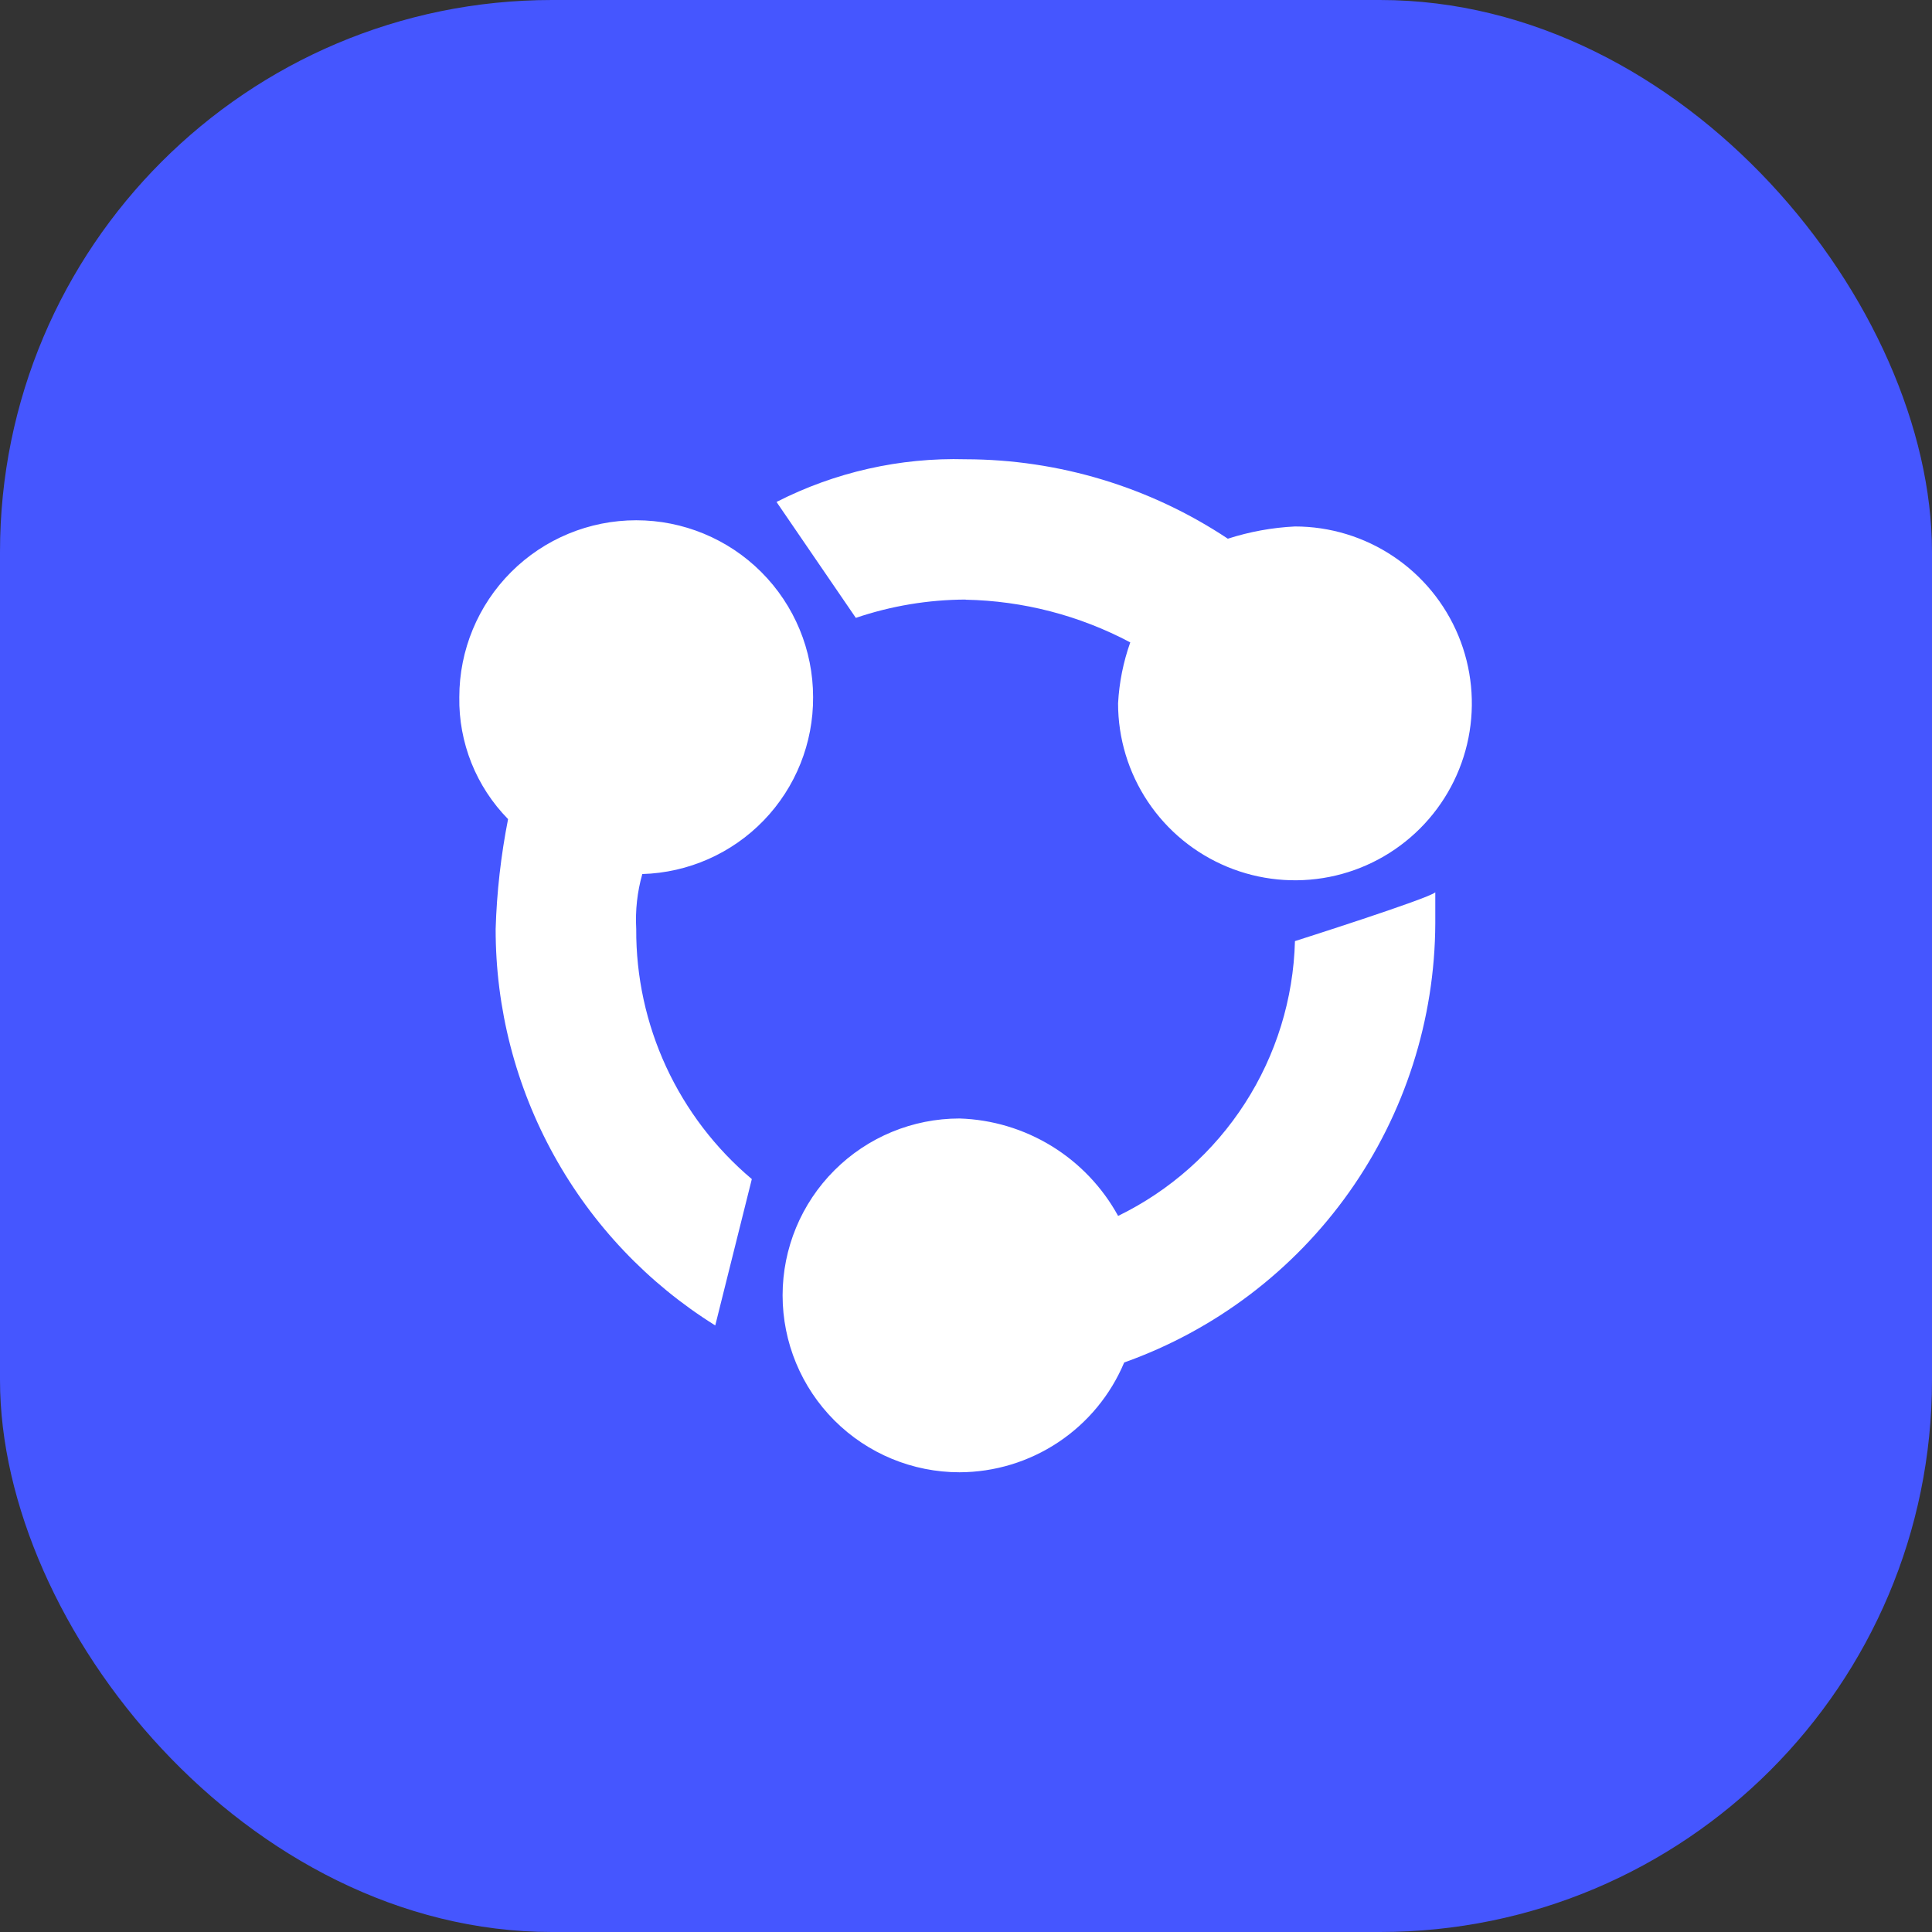
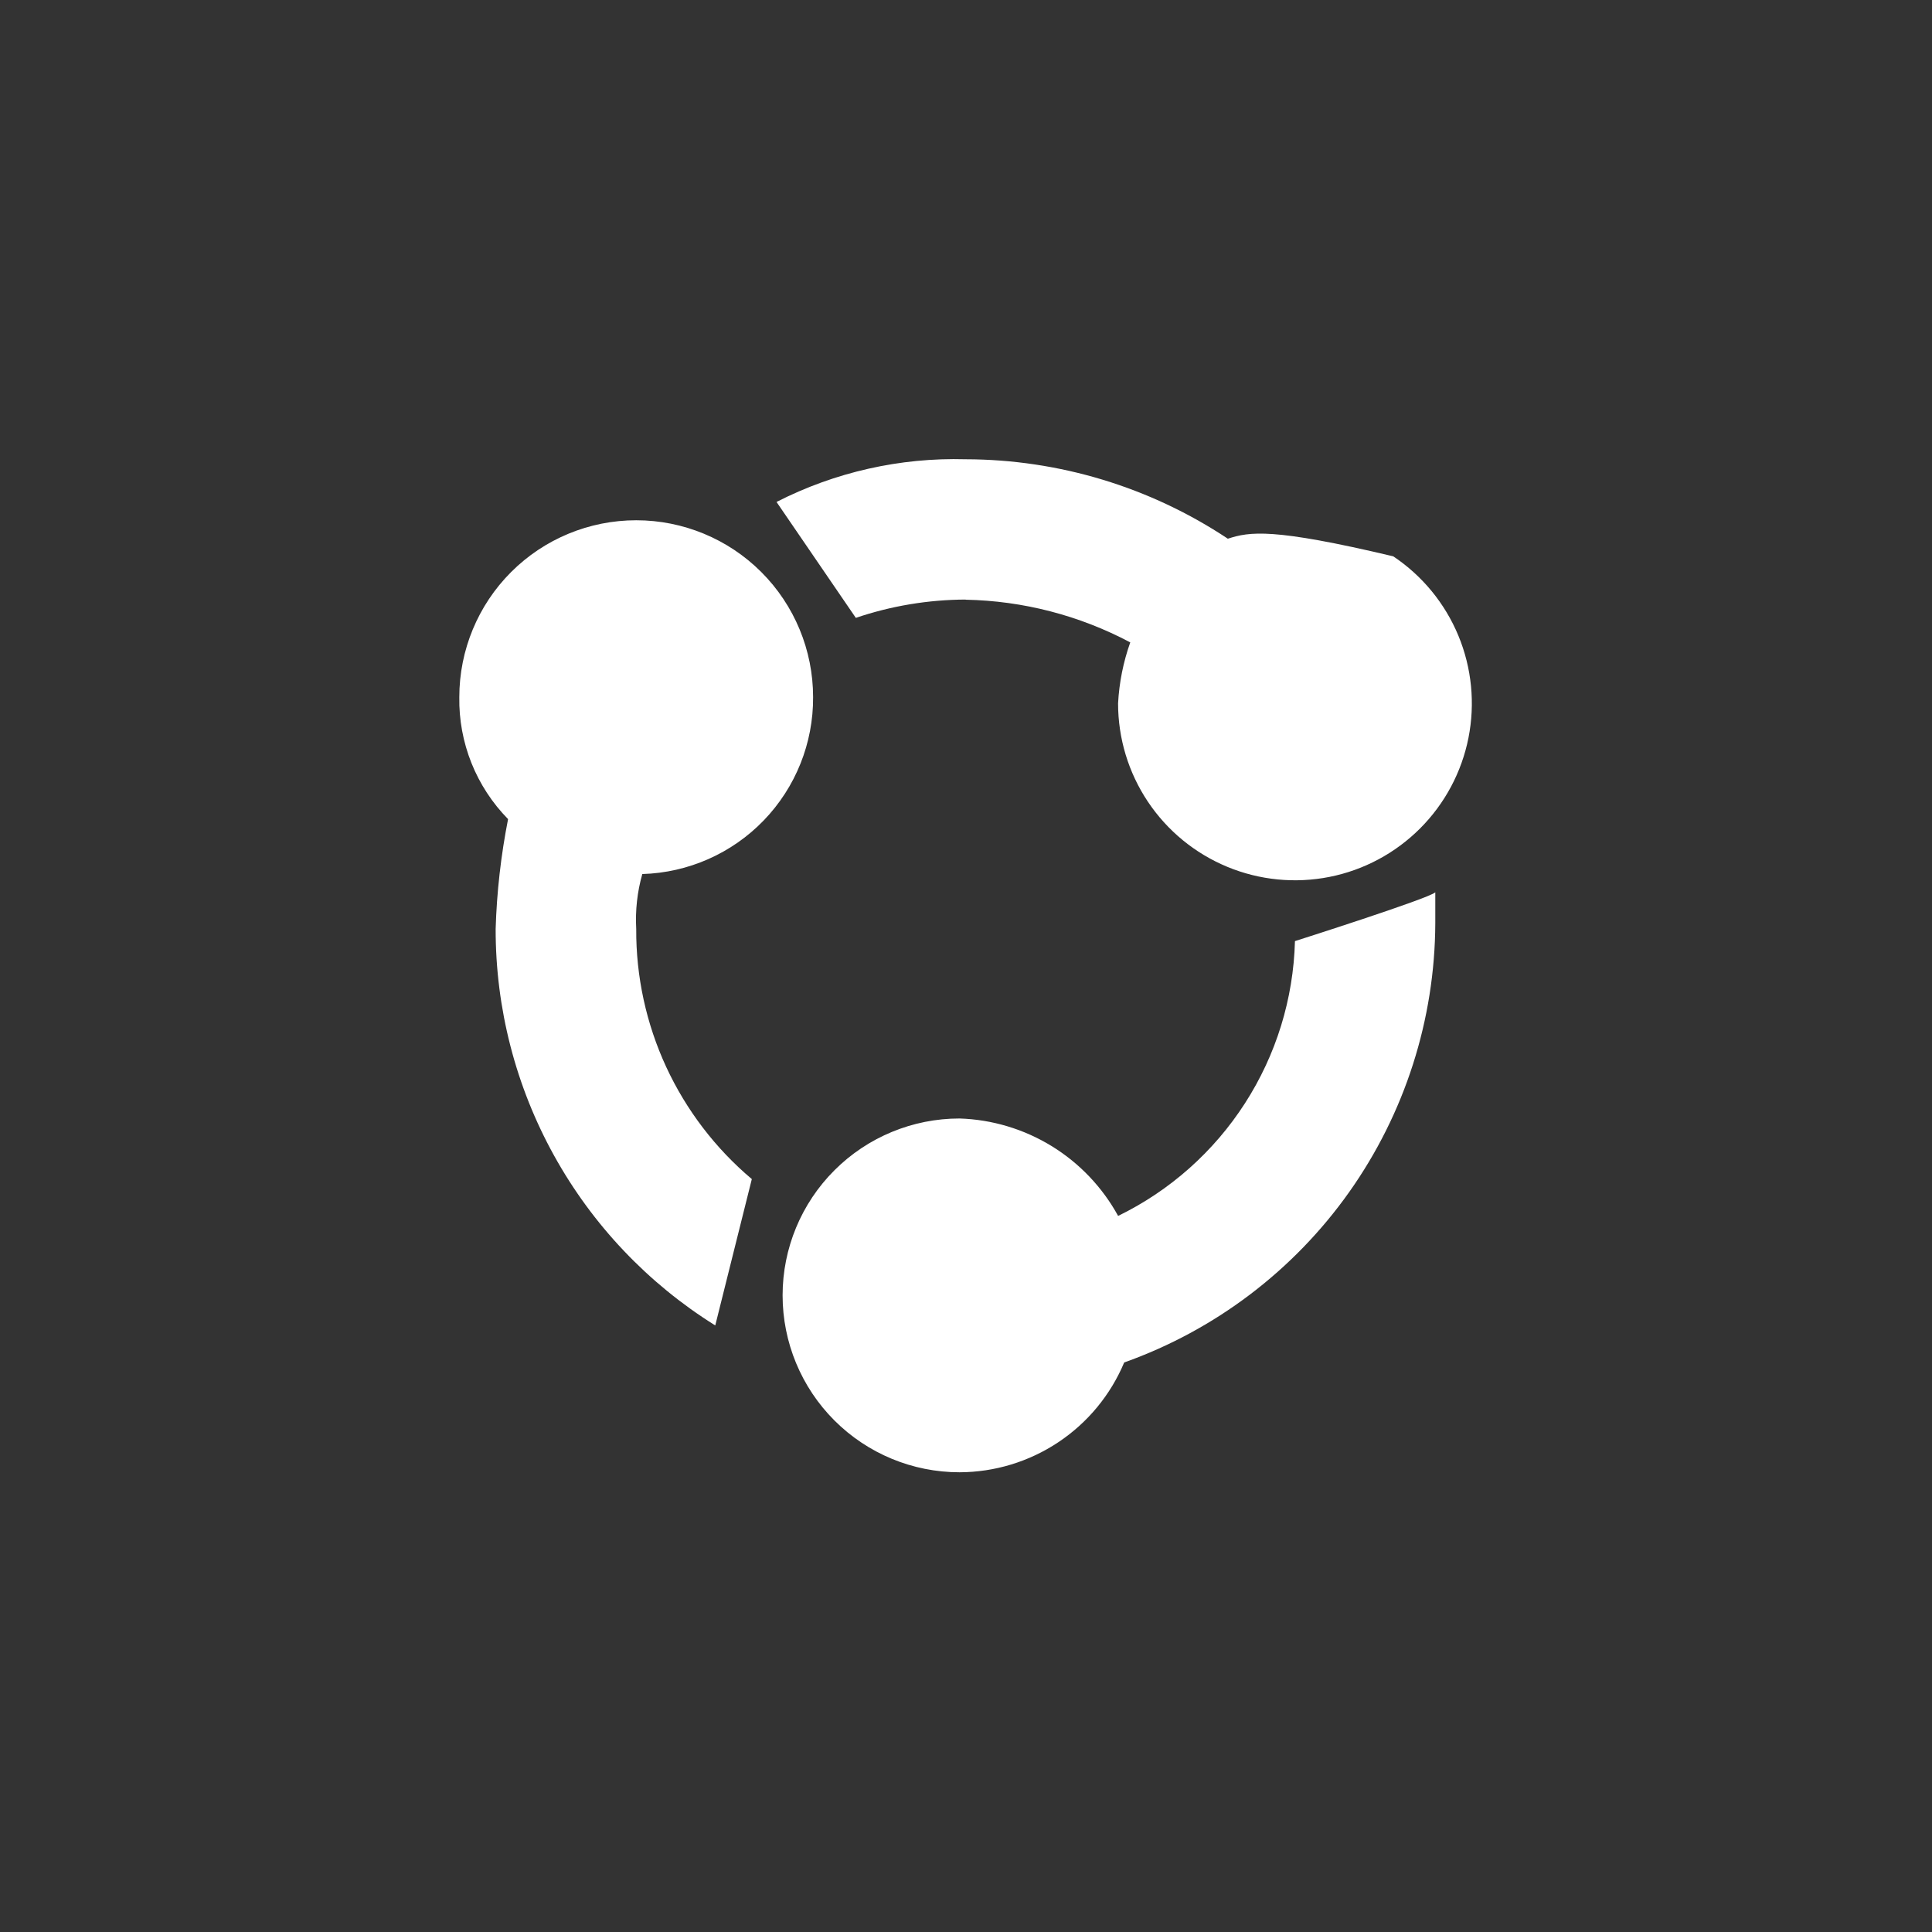
<svg xmlns="http://www.w3.org/2000/svg" width="42" height="42" viewBox="0 0 42 42" fill="none">
  <rect x="0" y="0" width="42" height="42" fill="#333333" stroke="none" />
-   <rect width="42" height="42" rx="12" fill="#4556FF" />
-   <path d="M17.676 15.155C17.676 14.135 17.271 13.157 16.55 12.436C15.829 11.715 14.85 11.31 13.831 11.31C12.81 11.31 11.832 11.715 11.111 12.436C10.39 13.157 9.985 14.135 9.985 15.155C9.977 15.646 10.067 16.132 10.249 16.588C10.431 17.043 10.702 17.457 11.045 17.807C10.89 18.594 10.799 19.393 10.775 20.195C10.773 21.919 11.21 23.615 12.046 25.123C12.881 26.631 14.086 27.901 15.549 28.814L16.344 25.632C15.552 24.965 14.917 24.132 14.482 23.193C14.048 22.253 13.825 21.23 13.831 20.195C13.809 19.792 13.853 19.389 13.963 19.001C14.961 18.972 15.909 18.554 16.603 17.835C17.297 17.116 17.682 16.154 17.676 15.155L17.676 15.155ZM20.991 13.037C22.241 13.061 23.467 13.379 24.571 13.965C24.419 14.392 24.33 14.839 24.306 15.291C24.306 16.052 24.531 16.795 24.954 17.428C25.376 18.06 25.977 18.553 26.68 18.844C27.382 19.135 28.156 19.211 28.902 19.063C29.648 18.915 30.333 18.548 30.871 18.01C31.408 17.473 31.775 16.787 31.923 16.041C32.071 15.295 31.995 14.522 31.704 13.819C31.413 13.117 30.92 12.516 30.288 12.094C29.655 11.671 28.912 11.445 28.151 11.445C27.655 11.469 27.165 11.559 26.692 11.711C25.003 10.588 23.021 9.988 20.993 9.984C19.567 9.944 18.152 10.263 16.881 10.912L18.605 13.432C19.374 13.171 20.181 13.037 20.993 13.034L20.991 13.037ZM28.151 20.463C28.118 21.714 27.742 22.933 27.064 23.985C26.386 25.038 25.433 25.885 24.307 26.433C23.966 25.811 23.469 25.288 22.864 24.916C22.259 24.545 21.568 24.337 20.859 24.315C19.839 24.315 18.861 24.72 18.14 25.441C17.418 26.162 17.013 27.14 17.013 28.16C17.013 29.18 17.418 30.158 18.14 30.88C18.861 31.601 19.839 32.006 20.859 32.006C21.624 32.004 22.372 31.776 23.008 31.352C23.645 30.928 24.143 30.325 24.439 29.619C26.412 28.917 28.12 27.623 29.33 25.915C30.54 24.206 31.194 22.165 31.202 20.071V19.398C31.07 19.531 28.151 20.459 28.151 20.459L28.151 20.463Z" fill="white" />
+   <path d="M17.676 15.155C17.676 14.135 17.271 13.157 16.55 12.436C15.829 11.715 14.85 11.31 13.831 11.31C12.81 11.31 11.832 11.715 11.111 12.436C10.39 13.157 9.985 14.135 9.985 15.155C9.977 15.646 10.067 16.132 10.249 16.588C10.431 17.043 10.702 17.457 11.045 17.807C10.89 18.594 10.799 19.393 10.775 20.195C10.773 21.919 11.21 23.615 12.046 25.123C12.881 26.631 14.086 27.901 15.549 28.814L16.344 25.632C15.552 24.965 14.917 24.132 14.482 23.193C14.048 22.253 13.825 21.23 13.831 20.195C13.809 19.792 13.853 19.389 13.963 19.001C14.961 18.972 15.909 18.554 16.603 17.835C17.297 17.116 17.682 16.154 17.676 15.155L17.676 15.155ZM20.991 13.037C22.241 13.061 23.467 13.379 24.571 13.965C24.419 14.392 24.33 14.839 24.306 15.291C24.306 16.052 24.531 16.795 24.954 17.428C25.376 18.06 25.977 18.553 26.68 18.844C27.382 19.135 28.156 19.211 28.902 19.063C29.648 18.915 30.333 18.548 30.871 18.01C31.408 17.473 31.775 16.787 31.923 16.041C32.071 15.295 31.995 14.522 31.704 13.819C31.413 13.117 30.92 12.516 30.288 12.094C27.655 11.469 27.165 11.559 26.692 11.711C25.003 10.588 23.021 9.988 20.993 9.984C19.567 9.944 18.152 10.263 16.881 10.912L18.605 13.432C19.374 13.171 20.181 13.037 20.993 13.034L20.991 13.037ZM28.151 20.463C28.118 21.714 27.742 22.933 27.064 23.985C26.386 25.038 25.433 25.885 24.307 26.433C23.966 25.811 23.469 25.288 22.864 24.916C22.259 24.545 21.568 24.337 20.859 24.315C19.839 24.315 18.861 24.72 18.14 25.441C17.418 26.162 17.013 27.14 17.013 28.16C17.013 29.18 17.418 30.158 18.14 30.88C18.861 31.601 19.839 32.006 20.859 32.006C21.624 32.004 22.372 31.776 23.008 31.352C23.645 30.928 24.143 30.325 24.439 29.619C26.412 28.917 28.12 27.623 29.33 25.915C30.54 24.206 31.194 22.165 31.202 20.071V19.398C31.07 19.531 28.151 20.459 28.151 20.459L28.151 20.463Z" fill="white" />
</svg>